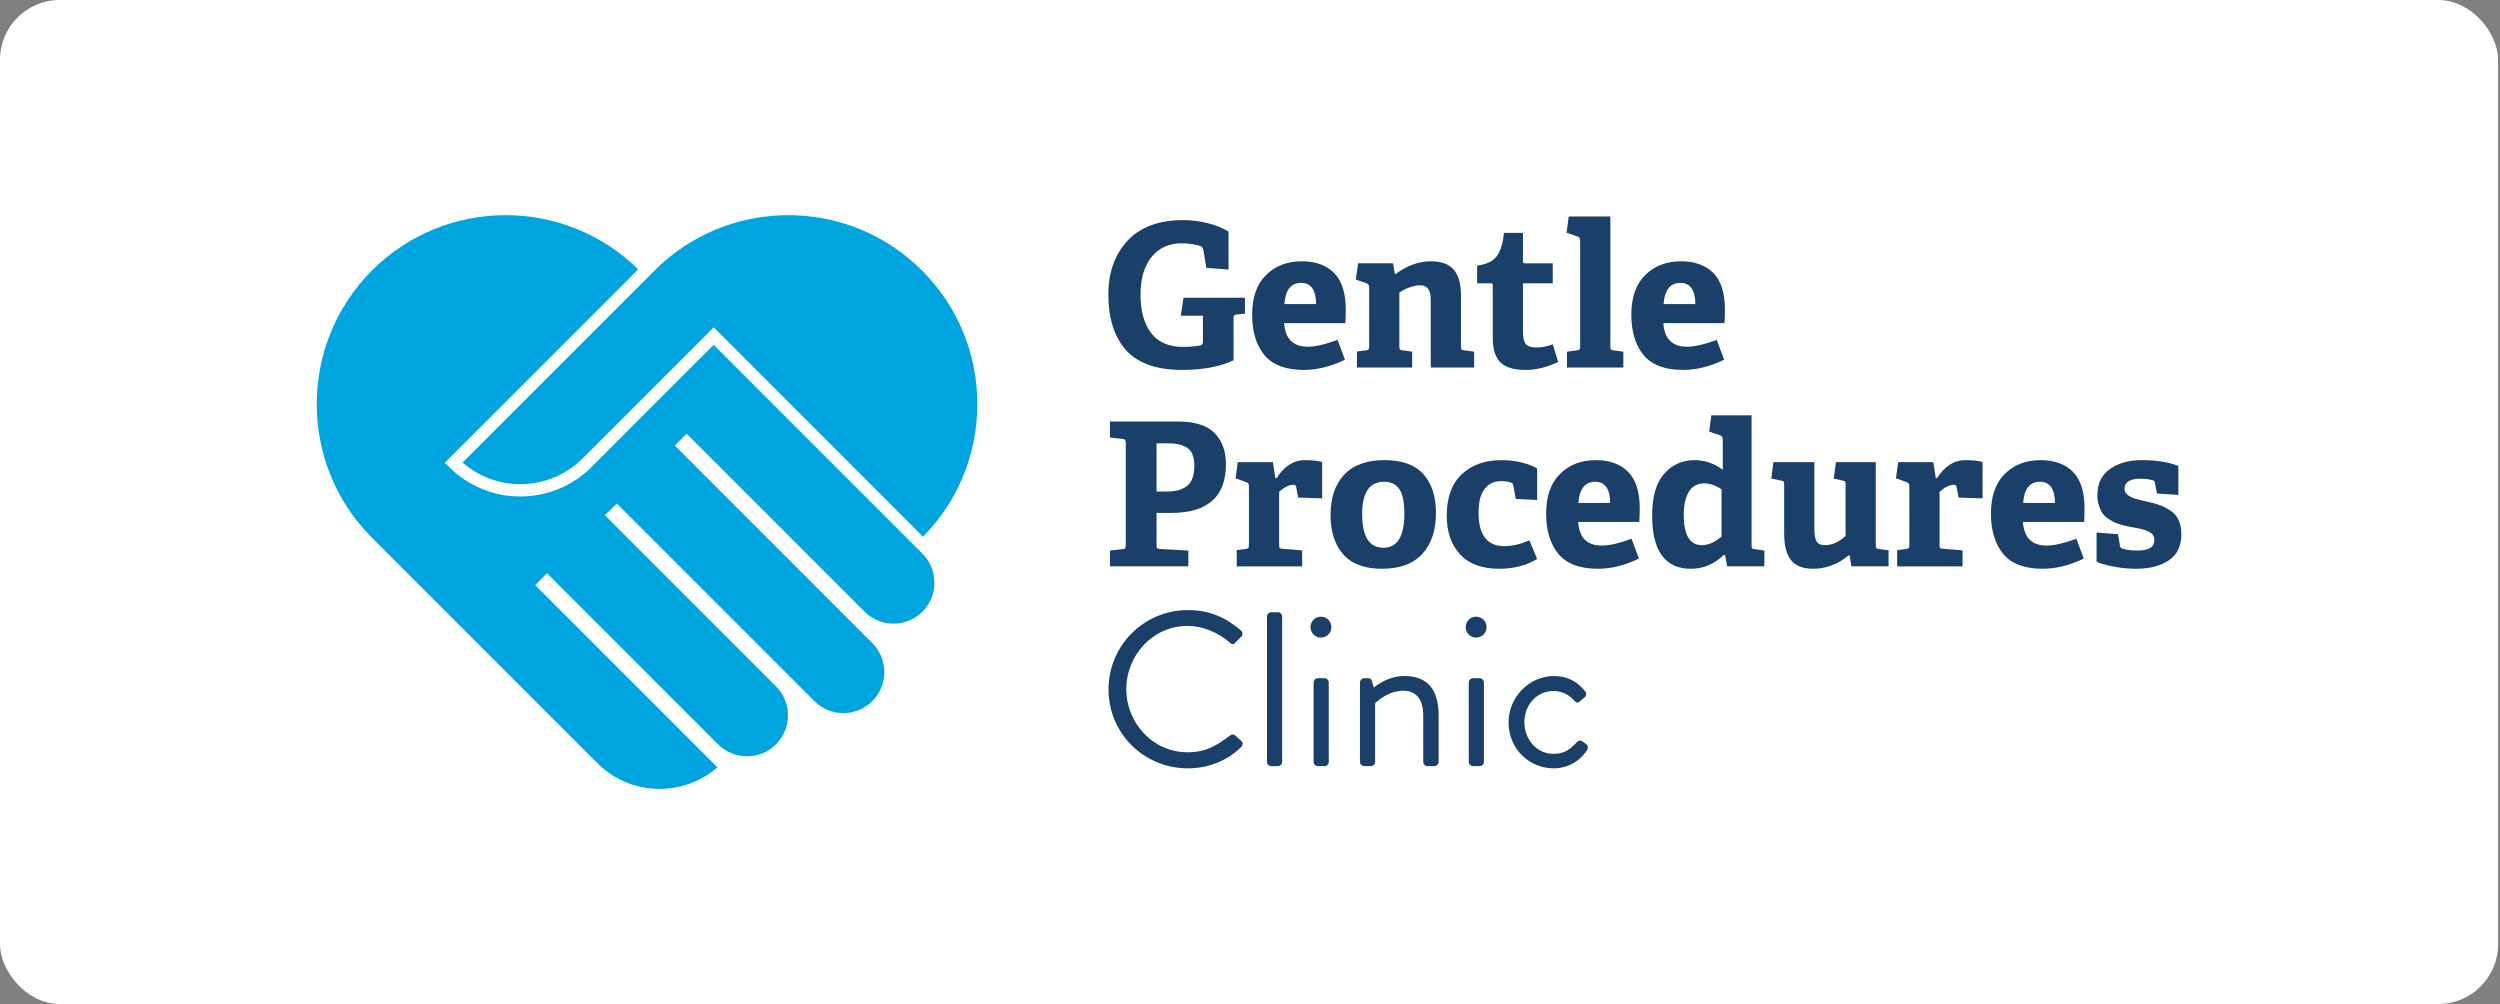
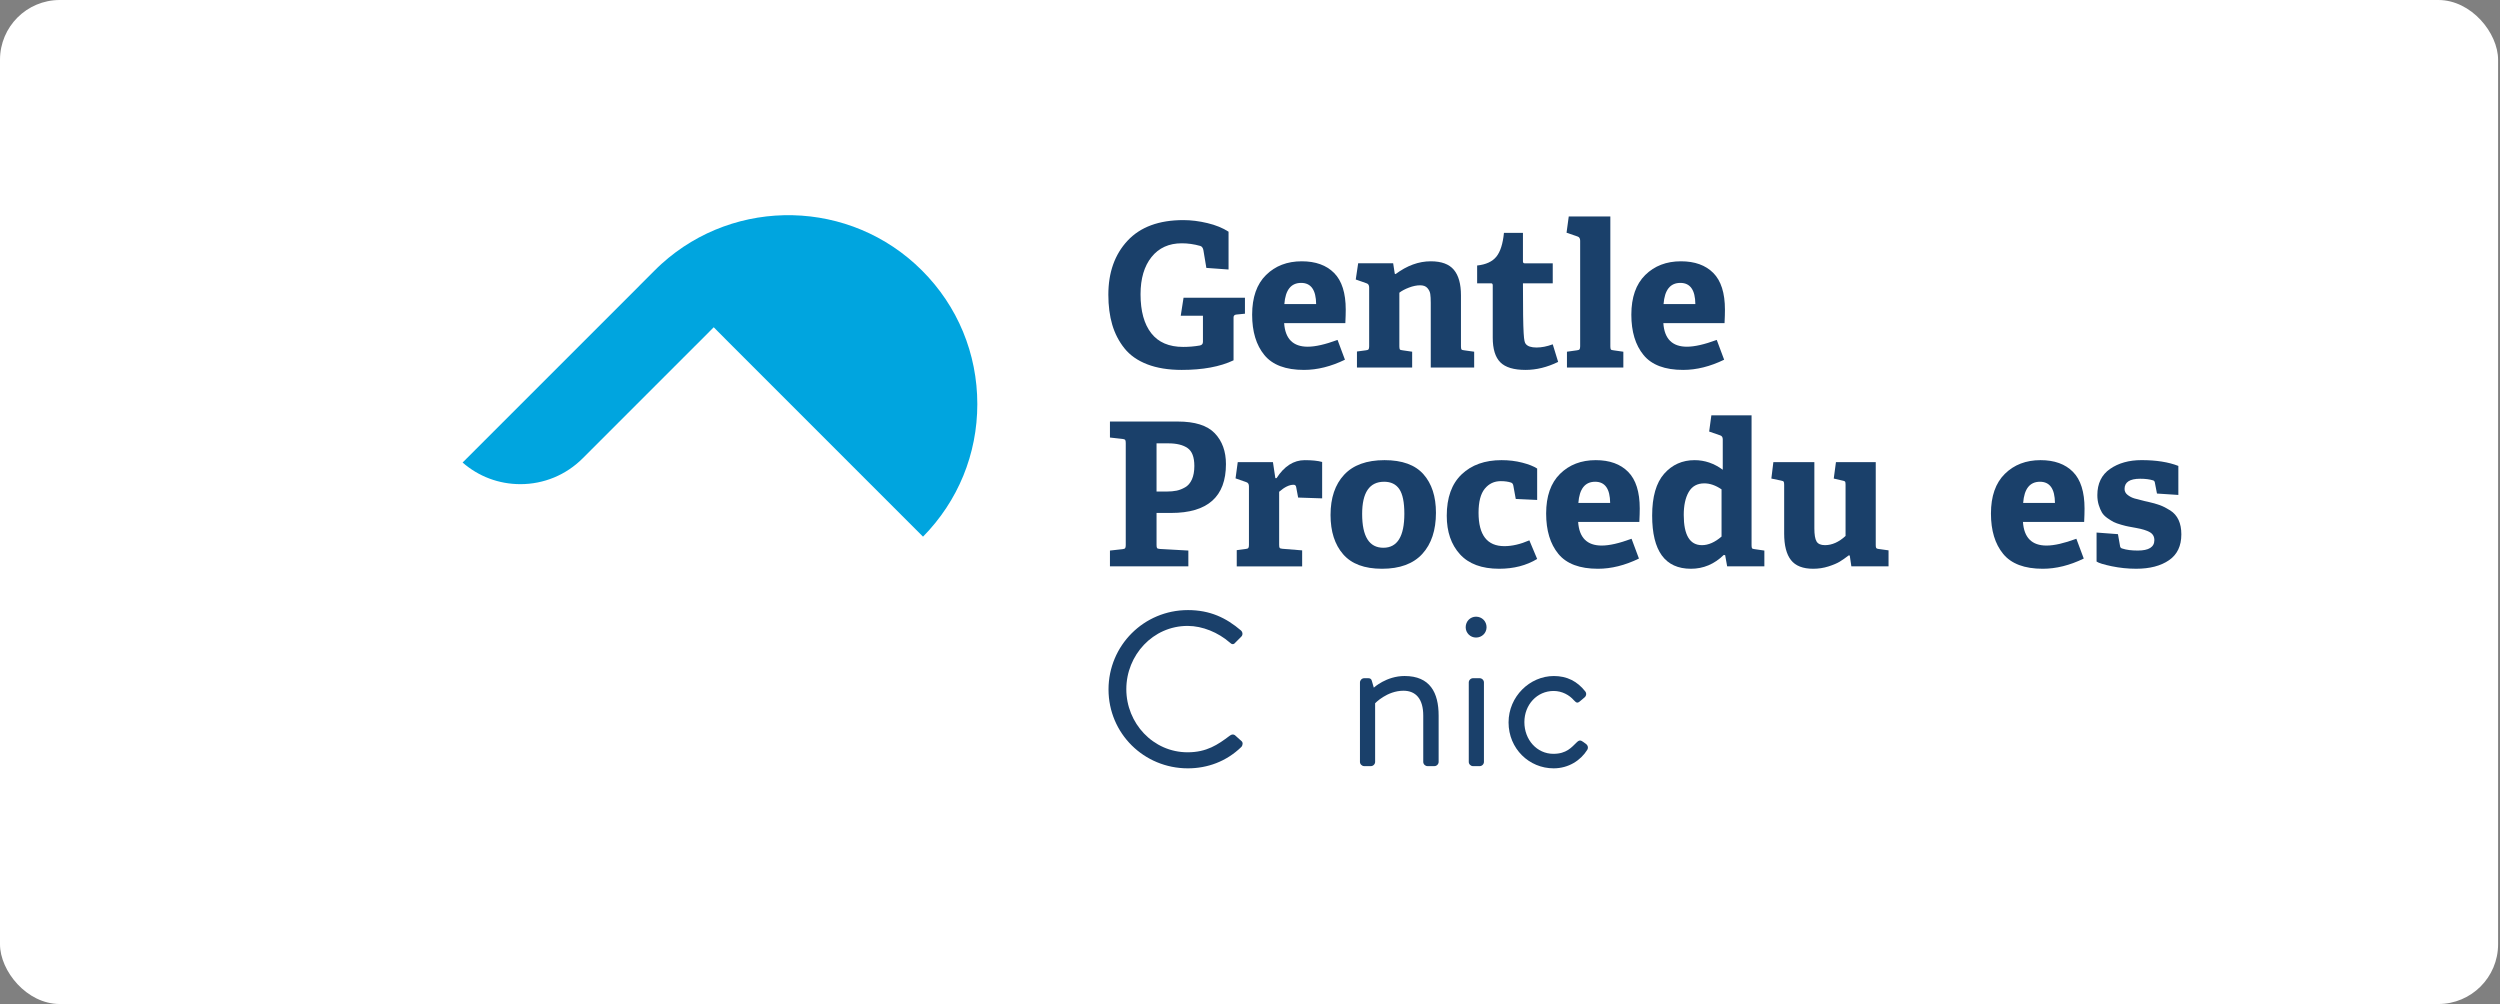
<svg xmlns="http://www.w3.org/2000/svg" width="1245" height="500" viewBox="0 0 1245 500" fill="none">
  <rect x="0" y="0" width="1245" height="500" fill="#808080" stroke="none" />
  <rect width="1244.05" height="500" rx="29.762" fill="white" />
  <g clip-path="url(#clip0_14736_1174)">
    <path d="M486.704 201.251C486.704 226.132 477.112 249.527 459.661 267.259L363.739 171.327L357.612 165.169L355.446 162.972L353.25 165.169L347.958 170.491L345.761 172.658L290.189 228.236C281.896 236.53 270.85 241.11 259.153 241.11C248.447 241.11 238.36 237.303 230.377 230.34L314.726 146.013L316.923 143.816L319.089 141.619L324.38 136.327L326.02 134.687L327.722 133.016C328.31 132.459 328.898 131.933 329.455 131.407C366.369 98.016 423.551 99.1 459.135 134.687C476.927 152.45 486.704 176.093 486.704 201.251Z" fill="#00A5DF" />
-     <path d="M459.381 304.613C451.429 312.566 438.495 312.566 430.543 304.613L344.12 218.182L341.923 215.985L339.726 218.151L338.21 219.698L336.013 221.864L338.21 224.062L434.41 320.272C438.278 324.14 440.382 329.246 440.382 334.693C440.382 340.139 438.278 345.276 434.41 349.144C430.574 352.982 425.437 355.117 419.991 355.117C414.545 355.117 409.409 352.982 405.572 349.144L307.175 250.737L304.978 252.903L303.462 254.45L301.265 256.617L303.462 258.814L386.45 341.81C394.402 349.763 394.402 362.699 386.45 370.683C378.497 378.636 365.563 378.605 357.611 370.683L274.623 287.686L272.427 285.489L270.23 287.655L268.713 289.202L266.517 291.369L357.271 382.133C340.067 397.11 313.859 396.399 297.459 380.028L239.875 322.438L235.265 317.827L185.262 267.819C148.564 231.117 148.564 171.392 185.262 134.69C203.611 116.339 227.715 107.148 251.819 107.148C275.676 107.148 299.532 116.154 317.819 134.133L221.526 230.436L223.723 232.603C243.248 252.16 275.026 252.129 294.55 232.603L350.123 177.024L352.32 174.858L355.414 171.732L368.379 184.699L372.959 189.309L455.297 271.656L457.494 273.822L459.381 275.741C459.474 275.834 459.567 275.927 459.66 276.05C467.333 284.004 467.24 296.753 459.381 304.613Z" fill="#00A5DF" />
    <path d="M619.984 156.226L615.9 156.622C614.835 156.69 614.306 157.154 614.306 158.018V179.435C607.598 182.623 598.999 184.216 588.509 184.216C581.869 184.216 576.142 183.285 571.327 181.428C566.512 179.568 562.728 176.913 559.974 173.46C557.217 170.009 555.194 166.088 553.897 161.706C552.604 157.324 551.957 152.345 551.957 146.766C551.957 135.678 555.144 126.713 561.518 119.871C567.892 113.032 577.157 109.612 589.308 109.612C593.157 109.612 597.161 110.111 601.31 111.104C605.46 112.1 608.962 113.53 611.818 115.387V134.214L600.763 133.416L599.268 124.451C599.002 123.321 598.473 122.656 597.675 122.458C594.621 121.595 591.563 121.164 588.512 121.164C582.135 121.164 577.123 123.439 573.471 127.988C569.82 132.537 567.991 138.732 567.991 146.565C567.991 154.932 569.768 161.391 573.32 165.94C576.872 170.489 582.166 172.763 589.206 172.763C592.058 172.763 594.815 172.531 597.473 172.064C598.535 171.866 599.067 171.269 599.067 170.272V157.222H588.011L589.407 148.257H619.984V156.226Z" fill="#1A406A" />
    <path d="M666.1 169.272L669.782 179.135C662.811 182.52 656.003 184.216 649.363 184.216C640.266 184.216 633.694 181.744 629.643 176.795C625.59 171.847 623.566 165.157 623.566 156.724C623.566 148.093 625.872 141.502 630.488 136.95C635.102 132.404 641.027 130.126 648.265 130.126C655.171 130.126 660.552 132.066 664.401 135.953C668.25 139.84 670.178 145.933 670.178 154.233C670.178 156.028 670.113 158.253 669.98 160.908H639.502C640.031 168.743 643.951 172.661 651.254 172.661C655.041 172.661 659.986 171.531 666.097 169.275L666.1 169.272ZM639.604 151.441H655.44C655.375 144.404 652.884 140.883 647.971 140.883C642.921 140.883 640.133 144.404 639.604 151.441Z" fill="#1A406A" />
    <path d="M734.13 183.018H712.517V150.844C712.517 148.919 712.433 147.425 712.266 146.36C712.099 145.299 711.619 144.318 710.824 143.42C710.026 142.523 708.828 142.077 707.238 142.077C705.508 142.077 703.652 142.461 701.659 143.222C699.666 143.983 698.073 144.835 696.878 145.763V172.457C696.878 173.255 696.959 173.769 697.126 174.001C697.293 174.233 697.739 174.385 698.472 174.45L703.253 175.146V183.015H675.763V175.047L680.244 174.45C680.909 174.385 681.339 174.218 681.54 173.951C681.738 173.688 681.84 173.187 681.84 172.457V143.173C681.84 142.043 681.404 141.347 680.544 141.081L675.166 139.19L676.364 131.122H693.793L694.592 136.303L694.991 136.501C700.7 132.252 706.542 130.126 712.52 130.126C717.833 130.126 721.666 131.537 724.024 134.359C726.382 137.185 727.561 141.418 727.561 147.06V172.46C727.561 173.258 727.641 173.772 727.808 174.004C727.976 174.236 728.421 174.388 729.154 174.453L734.136 175.149V183.018H734.13Z" fill="#1A406A" />
-     <path d="M773.266 171.463L775.955 180.23C770.509 182.885 765.097 184.216 759.719 184.216C753.874 184.216 749.694 182.956 747.169 180.431C744.647 177.909 743.385 173.824 743.385 168.18V142.083C743.385 141.421 743.119 141.087 742.587 141.087H735.615V132.221C739.997 131.756 743.184 130.296 745.176 127.836C747.169 125.382 748.429 121.43 748.964 115.983H758.426V130.129C758.426 130.794 758.689 131.125 759.224 131.125H773.266V141.087H758.426V164.893C758.426 167.948 758.887 170.074 759.818 171.268C760.75 172.463 762.541 173.063 765.196 173.063C767.718 173.063 770.41 172.531 773.263 171.469L773.266 171.463Z" fill="#1A406A" />
+     <path d="M773.266 171.463L775.955 180.23C770.509 182.885 765.097 184.216 759.719 184.216C753.874 184.216 749.694 182.956 747.169 180.431C744.647 177.909 743.385 173.824 743.385 168.18V142.083C743.385 141.421 743.119 141.087 742.587 141.087H735.615V132.221C739.997 131.756 743.184 130.296 745.176 127.836C747.169 125.382 748.429 121.43 748.964 115.983H758.426V130.129C758.426 130.794 758.689 131.125 759.224 131.125H773.266V141.087H758.426C758.426 167.948 758.887 170.074 759.818 171.268C760.75 172.463 762.541 173.063 765.196 173.063C767.718 173.063 770.41 172.531 773.263 171.469L773.266 171.463Z" fill="#1A406A" />
    <path d="M808.428 183.021H780.342V175.151L785.32 174.455C785.986 174.39 786.416 174.223 786.617 173.957C786.815 173.694 786.917 173.192 786.917 172.462V119.867C786.917 118.737 786.481 118.041 785.621 117.775L780.141 115.884L781.236 107.816H801.952V172.465C801.952 173.264 802.032 173.777 802.2 174.009C802.367 174.241 802.812 174.393 803.546 174.458L808.425 175.154V183.024L808.428 183.021Z" fill="#1A406A" />
    <path d="M854.942 169.272L858.624 179.135C851.653 182.52 844.845 184.216 838.205 184.216C829.108 184.216 822.536 181.744 818.485 176.795C814.432 171.847 812.408 165.157 812.408 156.724C812.408 148.093 814.713 141.502 819.33 136.95C823.944 132.404 829.869 130.126 837.106 130.126C844.013 130.126 849.394 132.066 853.243 135.953C857.092 139.84 859.02 145.933 859.02 154.233C859.02 156.028 858.955 158.253 858.822 160.908H828.344C828.873 168.743 832.793 172.661 840.096 172.661C843.883 172.661 848.827 171.531 854.939 169.275L854.942 169.272ZM828.449 151.441H844.285C844.22 144.404 841.729 140.883 836.816 140.883C831.766 140.883 828.978 144.404 828.449 151.441Z" fill="#1A406A" />
    <path d="M591.797 282.047H552.754V274.178L559.029 273.481C559.691 273.416 560.124 273.249 560.322 272.983C560.52 272.72 560.623 272.219 560.623 271.488V220.586C560.623 219.79 560.524 219.277 560.322 219.041C560.124 218.809 559.691 218.661 559.029 218.593L552.754 217.893V209.925H586.518C595.083 209.925 601.225 211.865 604.945 215.752C608.664 219.636 610.523 224.766 610.523 231.141C610.523 247.344 601.426 255.446 583.232 255.446H575.961V271.383C575.961 272.182 576.044 272.695 576.211 272.927C576.375 273.162 576.824 273.311 577.557 273.376L591.8 274.171V282.041L591.797 282.047ZM575.958 244.791H580.936C582.864 244.791 584.538 244.643 585.968 244.343C587.394 244.043 588.82 243.479 590.25 242.65C591.676 241.821 592.79 240.509 593.589 238.717C594.384 236.925 594.783 234.7 594.783 232.042C594.783 227.66 593.654 224.689 591.395 223.126C589.139 221.567 585.949 220.787 581.834 220.787H575.958V244.791Z" fill="#1A406A" />
    <path d="M648.465 282.05H615.898V273.982L620.378 273.385C621.044 273.32 621.474 273.153 621.675 272.887C621.873 272.623 621.975 272.122 621.975 271.392V242.207C621.975 241.077 621.539 240.381 620.679 240.115L615.301 238.224L616.396 230.157H633.925L635.123 238.125H635.717C639.569 232.146 644.251 229.16 649.761 229.16C653.413 229.16 656.3 229.457 658.428 230.058V248.186L646.475 247.786L645.482 242.507C645.346 241.777 644.916 241.412 644.186 241.412C642.06 241.412 639.671 242.575 637.016 244.899V271.296C637.016 272.094 637.097 272.608 637.264 272.84C637.431 273.075 637.876 273.224 638.61 273.289L648.471 274.084V282.053L648.465 282.05Z" fill="#1A406A" />
    <path d="M688.207 283.241C679.506 283.241 673.067 280.837 668.886 276.022C664.7 271.207 662.611 264.683 662.611 256.448C662.611 247.948 664.867 241.276 669.382 236.427C673.896 231.58 680.604 229.154 689.503 229.154C698.266 229.154 704.724 231.494 708.877 236.176C713.026 240.858 715.102 247.251 715.102 255.353C715.102 264.055 712.843 270.875 708.329 275.824C703.814 280.772 697.109 283.244 688.21 283.244L688.207 283.241ZM688.906 272.782C695.878 272.782 699.365 267.137 699.365 255.848C699.365 250.139 698.532 246.054 696.874 243.597C695.212 241.14 692.687 239.911 689.305 239.911C682 239.911 678.349 245.258 678.349 255.95C678.349 267.174 681.867 272.782 688.906 272.782Z" fill="#1A406A" />
    <path d="M761.619 269.096L765.506 278.361C760.128 281.617 753.819 283.241 746.581 283.241C737.948 283.241 731.441 280.837 727.057 276.022C722.675 271.207 720.484 264.813 720.484 256.845C720.484 247.815 722.957 240.942 727.904 236.225C732.849 231.512 739.471 229.154 747.773 229.154C751.427 229.154 754.861 229.569 758.083 230.398C761.304 231.231 763.776 232.209 765.503 233.335V248.975L754.846 248.477L753.649 241.901C753.515 241.037 753.116 240.505 752.454 240.307C751.059 239.843 749.366 239.611 747.373 239.611C744.118 239.611 741.463 240.873 739.406 243.396C737.345 245.918 736.318 249.903 736.318 255.35C736.318 266.441 740.6 271.983 749.165 271.983C753.014 271.983 757.167 271.021 761.613 269.093L761.619 269.096Z" fill="#1A406A" />
    <path d="M812.514 268.301L816.196 278.163C809.225 281.549 802.417 283.244 795.777 283.244C786.68 283.244 780.108 280.772 776.058 275.824C772.004 270.875 769.98 264.185 769.98 255.752C769.98 247.121 772.286 240.53 776.902 235.978C781.516 231.432 787.441 229.154 794.679 229.154C801.585 229.154 806.966 231.095 810.815 234.981C814.665 238.868 816.592 244.961 816.592 253.261C816.592 255.056 816.527 257.281 816.394 259.936H785.916C786.445 267.772 790.365 271.689 797.668 271.689C801.455 271.689 806.4 270.56 812.511 268.304L812.514 268.301ZM786.021 250.47H801.857C801.792 243.433 799.302 239.911 794.388 239.911C789.338 239.911 786.55 243.433 786.021 250.47Z" fill="#1A406A" />
    <path d="M878.646 282.049H860.121L859.128 276.47L858.428 276.371C853.713 280.954 848.27 283.244 842.094 283.244C829.213 283.244 822.773 274.412 822.773 256.748C822.773 247.387 824.766 240.446 828.748 235.931C832.734 231.416 837.781 229.157 843.892 229.157C848.935 229.157 853.617 230.75 857.933 233.938V218.796C857.933 217.735 857.5 217.069 856.64 216.803L851.16 214.912L852.255 206.845H872.278V271.593C872.278 272.323 872.359 272.806 872.526 273.038C872.693 273.27 873.139 273.421 873.872 273.486L878.652 274.183V282.052L878.646 282.049ZM857.33 267.208V243.701C854.409 241.708 851.556 240.712 848.765 240.712C845.244 240.712 842.654 242.138 840.995 244.995C839.334 247.851 838.505 251.667 838.505 256.451C838.505 266.477 841.525 271.49 847.568 271.49C850.755 271.49 854.01 270.064 857.33 267.208Z" fill="#1A406A" />
    <path d="M940.502 282.048H921.976L921.178 276.669L920.68 276.57C918.953 277.901 917.425 278.959 916.1 279.758C914.77 280.553 912.913 281.336 910.521 282.097C908.13 282.858 905.608 283.242 902.953 283.242C897.841 283.242 894.153 281.797 891.897 278.91C889.641 276.022 888.512 271.625 888.512 265.711V241.407C888.512 240.611 888.429 240.098 888.261 239.862C888.094 239.63 887.649 239.448 886.915 239.315L882.135 238.318L883.131 230.148H903.55V263.121C903.55 266.244 903.915 268.416 904.645 269.645C905.373 270.873 906.771 271.486 908.829 271.486C912.347 271.486 915.766 269.96 919.086 266.906V241.304C919.086 240.509 919.003 240.011 918.839 239.813C918.669 239.615 918.223 239.448 917.493 239.315L913.207 238.318L914.303 230.148H934.121V271.486C934.121 272.216 934.205 272.699 934.372 272.931C934.536 273.166 934.92 273.315 935.517 273.38L940.495 274.076V282.044L940.502 282.048Z" fill="#1A406A" />
-     <path d="M977.35 282.05H944.783V273.982L949.263 273.385C949.928 273.32 950.359 273.153 950.56 272.887C950.758 272.623 950.86 272.122 950.86 271.392V242.207C950.86 241.077 950.424 240.381 949.563 240.115L944.186 238.224L945.281 230.157H962.81L964.007 238.125H964.601C968.454 232.146 973.135 229.16 978.646 229.16C982.297 229.16 985.184 229.457 987.313 230.058V248.186L975.36 247.786L974.367 242.507C974.231 241.777 973.801 241.412 973.07 241.412C970.945 241.412 968.556 242.575 965.901 244.899V271.296C965.901 272.094 965.981 272.608 966.148 272.84C966.316 273.075 966.761 273.224 967.494 273.289L977.356 274.084V282.053L977.35 282.05Z" fill="#1A406A" />
    <path d="M1034.03 268.301L1037.71 278.163C1030.74 281.549 1023.93 283.244 1017.29 283.244C1008.19 283.244 1001.62 280.772 997.569 275.824C993.516 270.875 991.492 264.185 991.492 255.752C991.492 247.121 993.797 240.53 998.414 235.978C1003.03 231.432 1008.95 229.154 1016.19 229.154C1023.1 229.154 1028.48 231.095 1032.33 234.981C1036.18 238.868 1038.1 244.961 1038.1 253.261C1038.1 255.056 1038.04 257.281 1037.91 259.936H1007.43C1007.96 267.772 1011.88 271.689 1019.18 271.689C1022.97 271.689 1027.91 270.56 1034.02 268.304L1034.03 268.301ZM1007.53 250.47H1023.37C1023.3 243.433 1020.81 239.911 1015.9 239.911C1010.85 239.911 1008.06 243.433 1007.53 250.47Z" fill="#1A406A" />
    <path d="M1084.82 246.481L1074.17 245.785L1073.17 240.605C1073.1 239.81 1072.77 239.345 1072.18 239.209C1070.45 238.68 1068.32 238.414 1065.8 238.414C1060.62 238.414 1058.03 240.107 1058.03 243.495C1058.03 244.69 1058.54 245.686 1059.57 246.481C1060.6 247.28 1061.73 247.862 1062.96 248.224C1064.19 248.589 1065.93 249.038 1068.19 249.57C1068.78 249.703 1069.25 249.805 1069.58 249.87C1071.97 250.402 1073.98 250.966 1075.61 251.563C1077.23 252.16 1078.96 253.042 1080.79 254.202C1082.61 255.366 1083.99 256.941 1084.92 258.934C1085.85 260.927 1086.31 263.316 1086.31 266.104C1086.31 271.882 1084.26 276.183 1080.14 279.002C1076.02 281.828 1070.58 283.236 1063.81 283.236C1059.69 283.236 1055.64 282.821 1051.65 281.992C1047.67 281.162 1045.14 280.383 1044.09 279.652V265.21L1054.74 266.005L1055.74 271.684C1055.8 272.547 1056.2 273.045 1056.93 273.178C1058.93 273.844 1061.48 274.175 1064.6 274.175C1070.11 274.175 1072.87 272.448 1072.87 268.995C1072.87 267.2 1072.11 265.875 1070.58 265.009C1069.05 264.145 1066.79 263.449 1063.81 262.917C1062.08 262.586 1060.82 262.354 1060.02 262.217C1059.23 262.087 1058.02 261.787 1056.39 261.32C1054.76 260.856 1053.51 260.407 1052.65 259.974C1051.79 259.544 1050.74 258.894 1049.51 258.03C1048.28 257.17 1047.37 256.239 1046.77 255.242C1046.18 254.246 1045.65 252.999 1045.18 251.507C1044.71 250.012 1044.48 248.369 1044.48 246.574C1044.48 240.797 1046.59 236.449 1050.81 233.525C1055.02 230.603 1060.25 229.143 1066.49 229.143C1073.79 229.143 1079.9 230.105 1084.82 232.03V246.472L1084.82 246.481Z" fill="#1A406A" />
    <path d="M591.55 303.821C602.603 303.821 610.592 307.652 618.037 314.002C618.91 314.878 619.021 316.193 618.145 317.066L615.19 320.021C614.315 321.117 613.439 321.005 612.344 319.913C606.653 314.987 598.884 311.703 591.442 311.703C574.151 311.703 560.908 326.26 560.908 343.228C560.908 360.084 574.151 374.641 591.442 374.641C600.963 374.641 606.545 370.81 612.344 366.434C613.439 365.558 614.315 365.666 614.971 366.106L618.257 369.061C619.132 369.717 618.913 371.252 618.149 372.016C610.707 379.239 601.294 382.634 591.553 382.634C569.665 382.634 552.043 365.23 552.043 343.339C552.043 321.448 569.665 303.824 591.553 303.824L591.55 303.821Z" fill="#1A406A" />
-     <path d="M630.965 306.994C630.965 305.898 631.949 304.914 633.044 304.914H636.439C637.534 304.914 638.518 305.898 638.518 306.994V379.453C638.518 380.549 637.534 381.533 636.439 381.533H633.044C631.949 381.533 630.965 380.549 630.965 379.453V306.994Z" fill="#1A406A" />
-     <path d="M652.635 312.36C652.635 309.405 654.934 307.105 657.781 307.105C660.736 307.105 663.031 309.405 663.031 312.36C663.031 315.204 660.736 317.503 657.781 317.503C654.934 317.503 652.635 315.204 652.635 312.36ZM654.17 339.831C654.17 338.735 655.153 337.751 656.249 337.751H659.64C660.736 337.751 661.723 338.735 661.723 339.831V379.454C661.723 380.549 660.739 381.533 659.64 381.533H656.249C655.153 381.533 654.17 380.549 654.17 379.454V339.831Z" fill="#1A406A" />
    <path d="M677.264 339.827C677.264 338.732 678.245 337.748 679.343 337.748H681.423C682.407 337.748 682.954 338.187 683.171 339.06L684.155 342.455C684.155 342.455 690.396 336.652 699.478 336.652C712.173 336.652 716.44 344.971 716.44 356.352V379.447C716.44 380.543 715.456 381.527 714.361 381.527H710.858C709.763 381.527 708.779 380.543 708.779 379.447V356.352C708.779 348.034 705.057 343.983 698.927 343.983C690.718 343.983 684.811 350.222 684.811 350.222V379.447C684.811 380.543 683.827 381.527 682.728 381.527H679.337C678.242 381.527 677.258 380.543 677.258 379.447V339.824L677.264 339.827Z" fill="#1A406A" />
    <path d="M729.912 312.36C729.912 309.405 732.211 307.105 735.058 307.105C738.013 307.105 740.309 309.405 740.309 312.36C740.309 315.204 738.013 317.503 735.058 317.503C732.211 317.503 729.912 315.204 729.912 312.36ZM731.447 339.831C731.447 338.735 732.431 337.751 733.526 337.751H736.917C738.013 337.751 739 338.735 739 339.831V379.454C739 380.549 738.016 381.533 736.917 381.533H733.526C732.431 381.533 731.447 380.549 731.447 379.454V339.831Z" fill="#1A406A" />
    <path d="M773.803 336.658C780.369 336.658 785.512 339.285 789.454 344.32C790.221 345.304 790.002 346.62 789.015 347.387L786.935 349.136C785.295 350.67 784.748 349.575 783.764 348.699C781.576 346.183 777.962 344.101 773.695 344.101C765.486 344.101 759.14 350.887 759.14 359.642C759.14 368.396 765.378 375.405 773.587 375.405C780.153 375.405 782.671 372.119 785.187 369.714C786.499 368.402 787.266 368.619 788.47 369.495L789.677 370.371C790.772 371.138 791.1 372.342 790.441 373.437C787.158 378.692 781.14 382.631 773.698 382.631C761.55 382.631 751.262 372.889 751.262 359.756C751.262 346.839 761.878 336.661 773.806 336.661L773.803 336.658Z" fill="#1A406A" />
  </g>
  <defs>
    <clipPath id="clip0_14736_1174">
      <rect width="928.571" height="285.714" fill="white" transform="translate(157.738 107.143)" />
    </clipPath>
  </defs>
</svg>